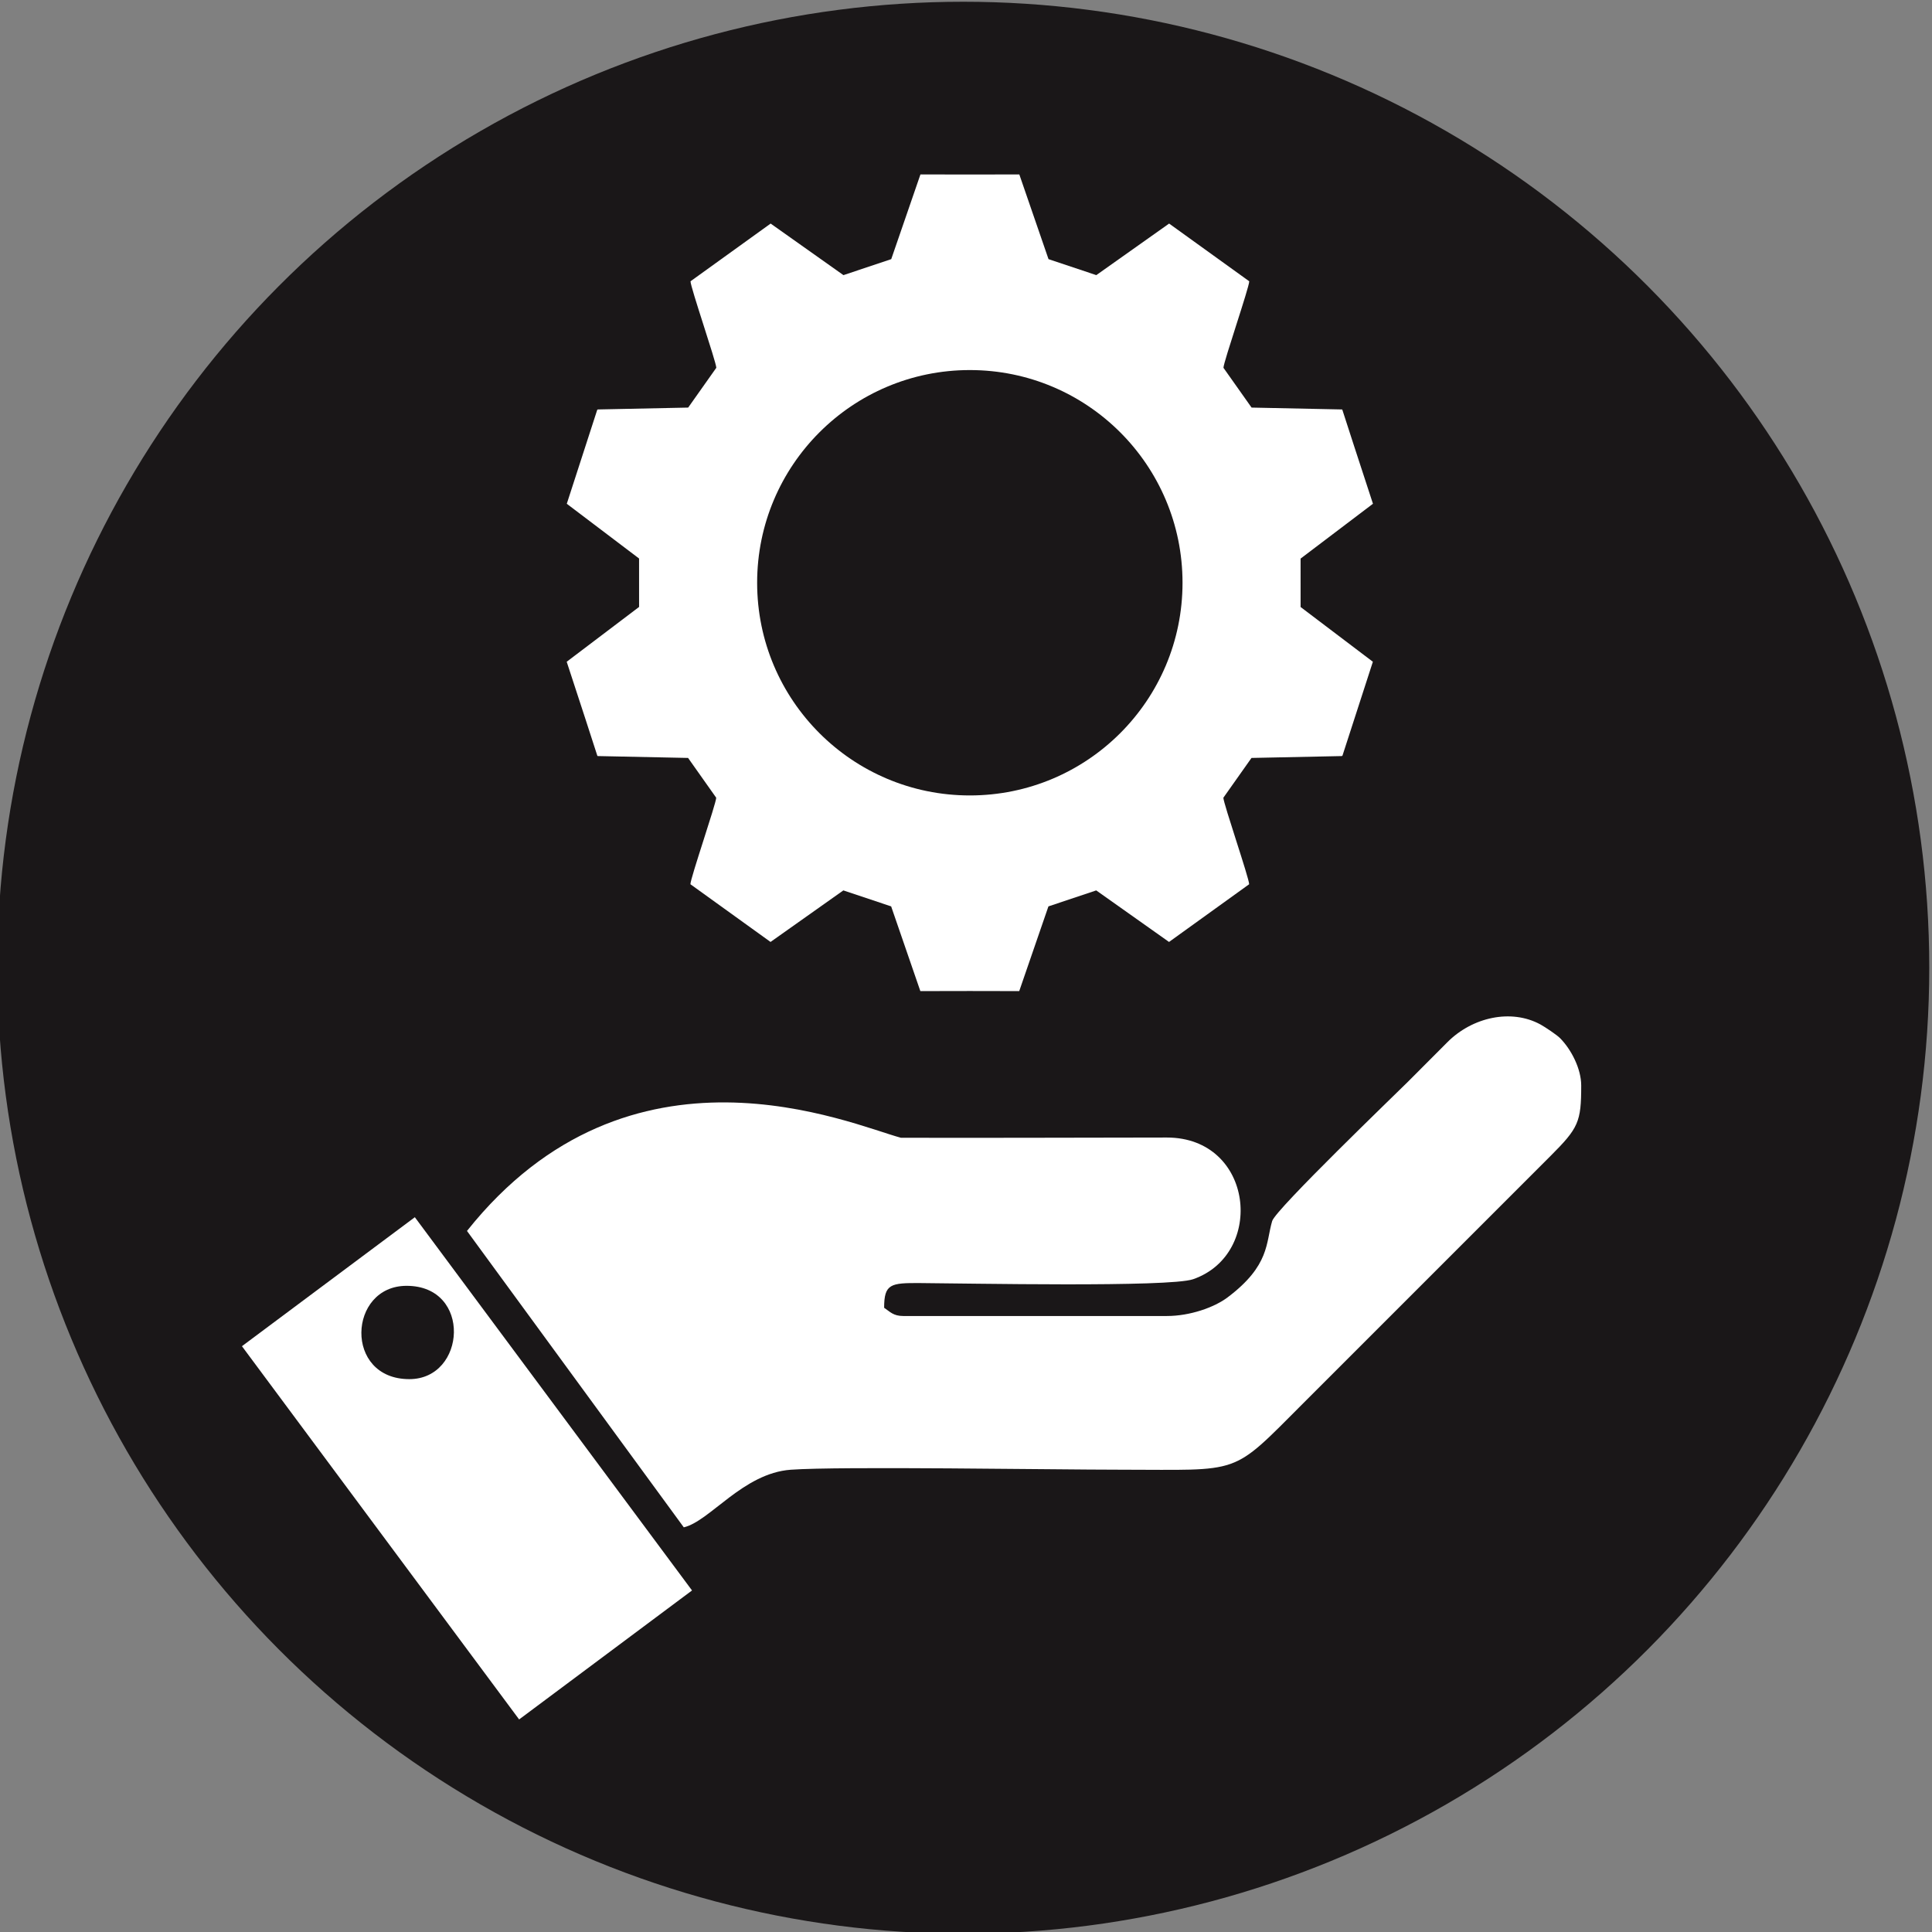
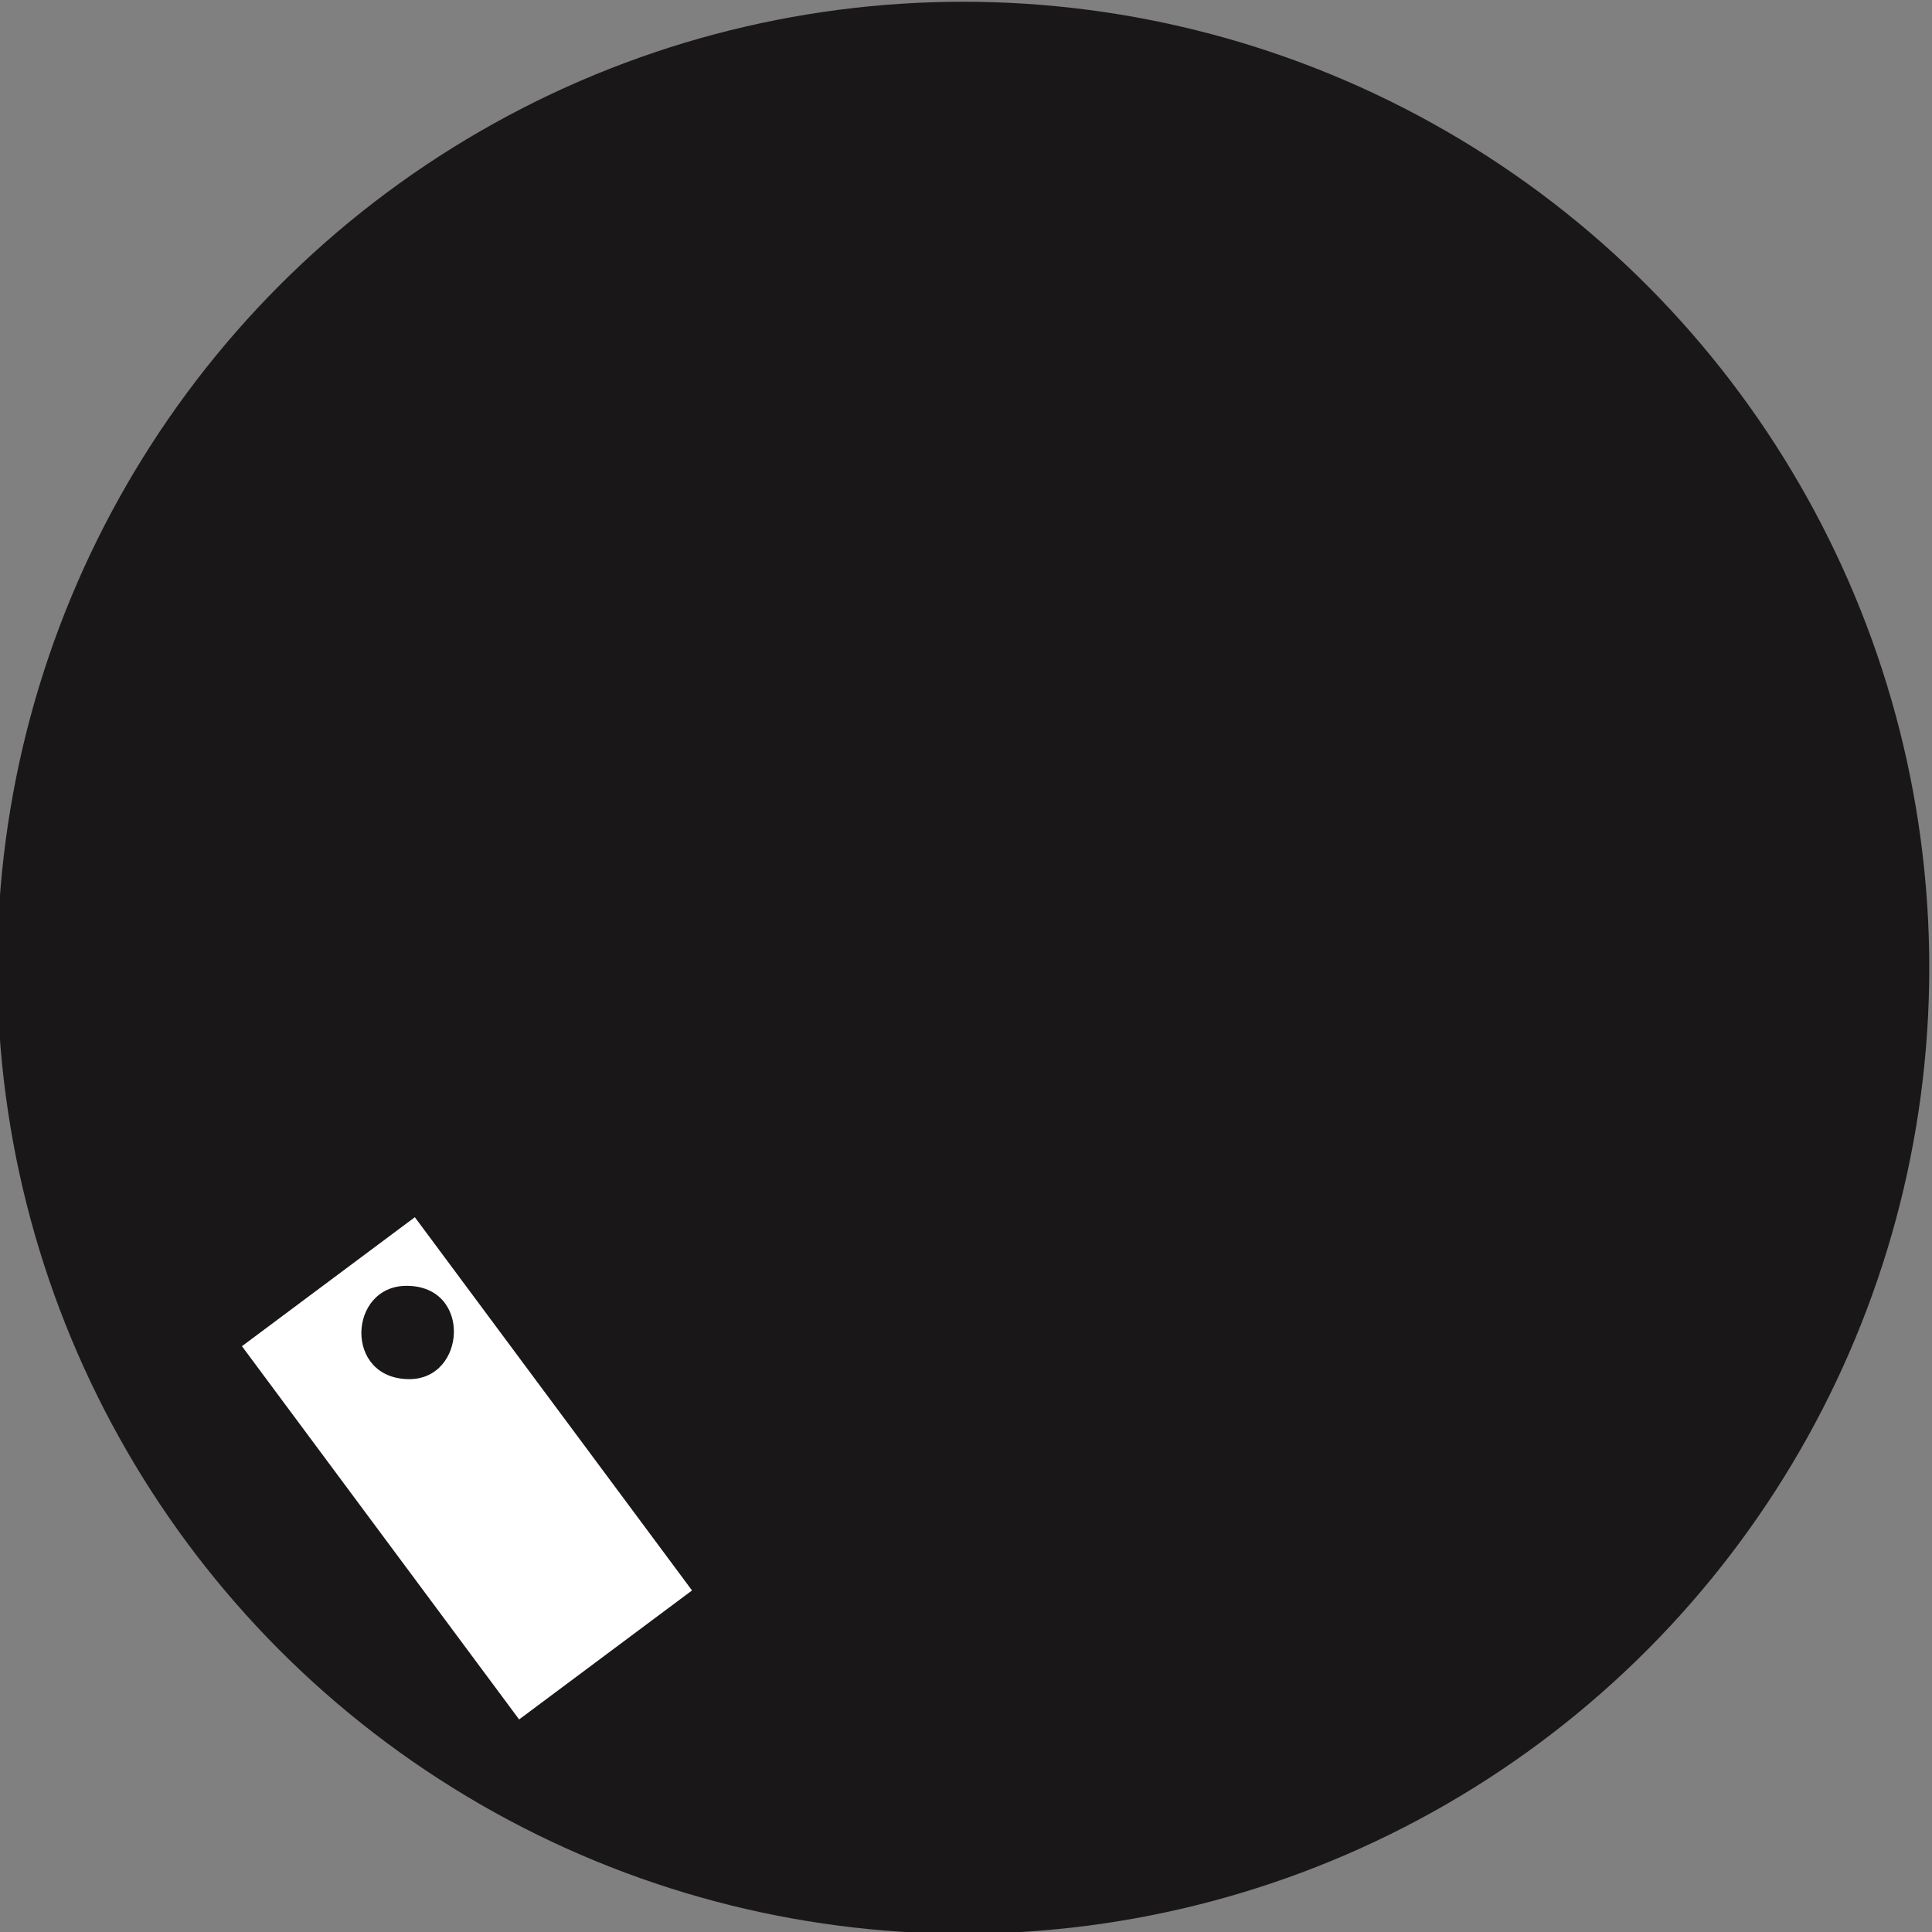
<svg xmlns="http://www.w3.org/2000/svg" xml:space="preserve" width="28.691mm" height="28.691mm" version="1.1" style="shape-rendering:geometricPrecision; text-rendering:geometricPrecision; image-rendering:optimizeQuality; fill-rule:evenodd; clip-rule:evenodd" viewBox="0 0 2869.08 2869.06">
  <rect x="0" y="0" width="2869.08" height="2869.06" fill="#808080" stroke="none" />
  <defs>
    <style type="text/css"> .fil0 {fill:#1A1718} .fil1 {fill:white} </style>
  </defs>
  <g id="Слой_x0020_1">
    <g id="_1880234771664">
      <circle class="fil0" cx="1430.49" cy="1437.12" r="1434.53" />
-       <path class="fil1" d="M1732.75 1954.31l-391.26 0c-14.96,0 -19.7,-6.32 -28.52,-12.23 0,-35.63 9.71,-36.94 52.96,-36.7 70.1,0.41 370.7,6.55 405.9,-5.71 107.56,-37.43 90.2,-210.29 -38.95,-210.41 -127.81,0.12 -267.19,0.69 -394.99,0.35 -74.68,-20 -401.96,-166.12 -644.41,138.37l321.97 440.15c38.84,-9.05 87.91,-80.43 158.98,-85.55 73.37,-5.29 388.63,-0.04 489.03,-0.04 182.68,0 163.12,10.11 272.05,-98.82l366.79 -366.8c41.9,-41.86 45.85,-50.72 45.85,-104.95 0,-24.72 -14.74,-53.5 -31.5,-70.38 -4.85,-4.88 -22.45,-16.6 -28.82,-20.1 -43.69,-23.93 -101.42,-10.95 -138.43,26.23 -20.6,20.7 -38.33,38.47 -59.02,59.16 -16.19,16.19 -196.03,189.07 -201.16,206.38 -9.61,32.37 -3.16,65.8 -66.06,113.28 -19.9,15.02 -55.98,27.77 -90.41,27.77z" />
      <path class="fil1" d="M603.82 1909.48c97.4,0 88.54,138.57 4.08,138.57 -97.65,0 -90.98,-138.57 -4.08,-138.57zm-244.53 89.66l411.63 554.27 256.76 -191.55 -411.63 -554.27 -256.76 191.55z" />
-       <path class="fil1" d="M1252.42 1322.26l-108.14 76.56 -118.99 -85.71c0.06,-9.18 38.07,-119.4 38.31,-128.46l-41.78 -59.1 -134.44 -2.79 -0.18 -0.52 -0.16 0 -17.6 -54.33 -27.87 -85.2 107.49 -81.41 -0.02 -71.91 -107.34 -81.3 45.21 -139.52 0.44 -0.01 0.16 -0.52 134.45 -2.79 41.78 -59.09c-0.25,-9.07 -38.26,-119.29 -38.31,-128.46l118.99 -85.72 108.13 76.57 70.97 -23.74 43.37 -125.8 73.41 0.13 73.42 -0.13 43.36 125.8 70.97 23.74 108.13 -76.57 118.99 85.72c-0.05,9.17 -38.06,119.39 -38.3,128.46l41.77 59.09 134.46 2.79 0.17 0.53 0.17 0 17.6 54.32 27.85 85.2 -107.47 81.42 0.01 71.9 107.33 81.3 -45.19 139.53 -0.44 0.01 -0.16 0.51 -134.46 2.79 -41.77 59.1c0.24,9.06 38.24,119.28 38.3,128.46l-118.99 85.71 -108.13 -76.56 -70.97 23.74 -43.36 125.8 -73.42 -0.14 -73.42 0.14 -43.36 -125.8 -70.97 -23.74zm411.17 -680.22c-57.15,-57.15 -136.12,-92.5 -223.36,-92.5 -87.23,0 -166.21,35.35 -223.35,92.5 -57.15,57.15 -92.51,136.12 -92.51,223.36 0,87.23 35.36,166.21 92.51,223.35 57.14,57.15 136.12,92.5 223.35,92.5 87.24,0 166.21,-35.35 223.36,-92.5 57.15,-57.14 92.5,-136.12 92.5,-223.35 0,-87.24 -35.35,-166.21 -92.5,-223.36z" />
    </g>
  </g>
</svg>